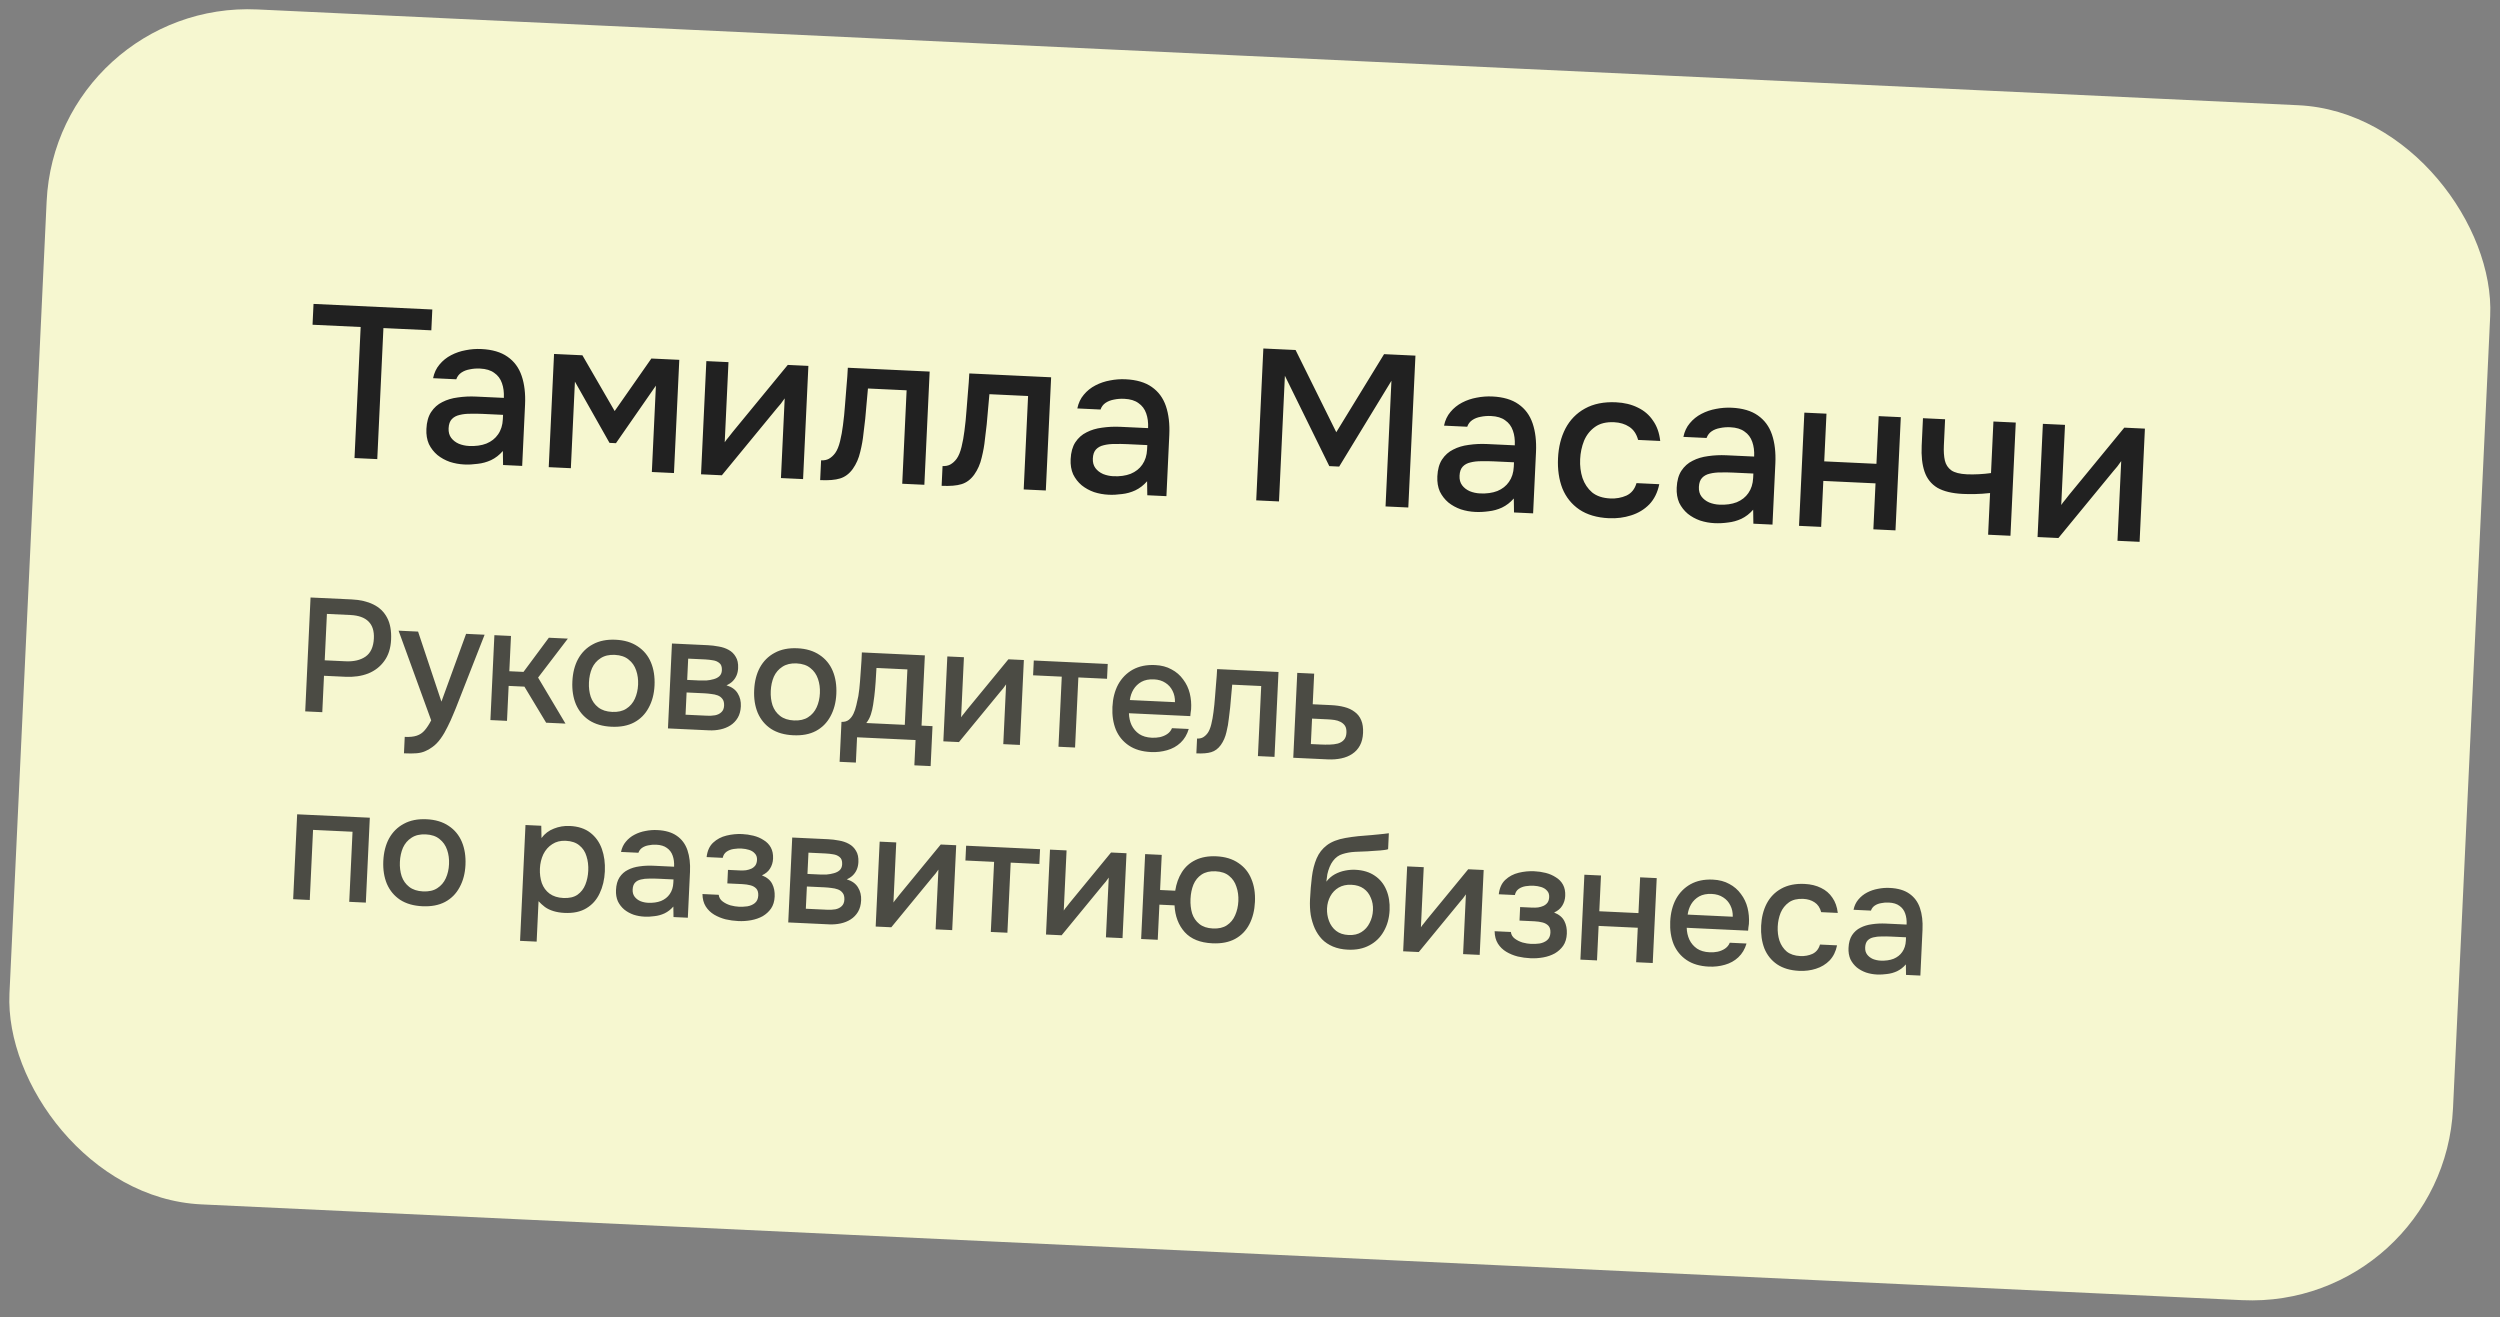
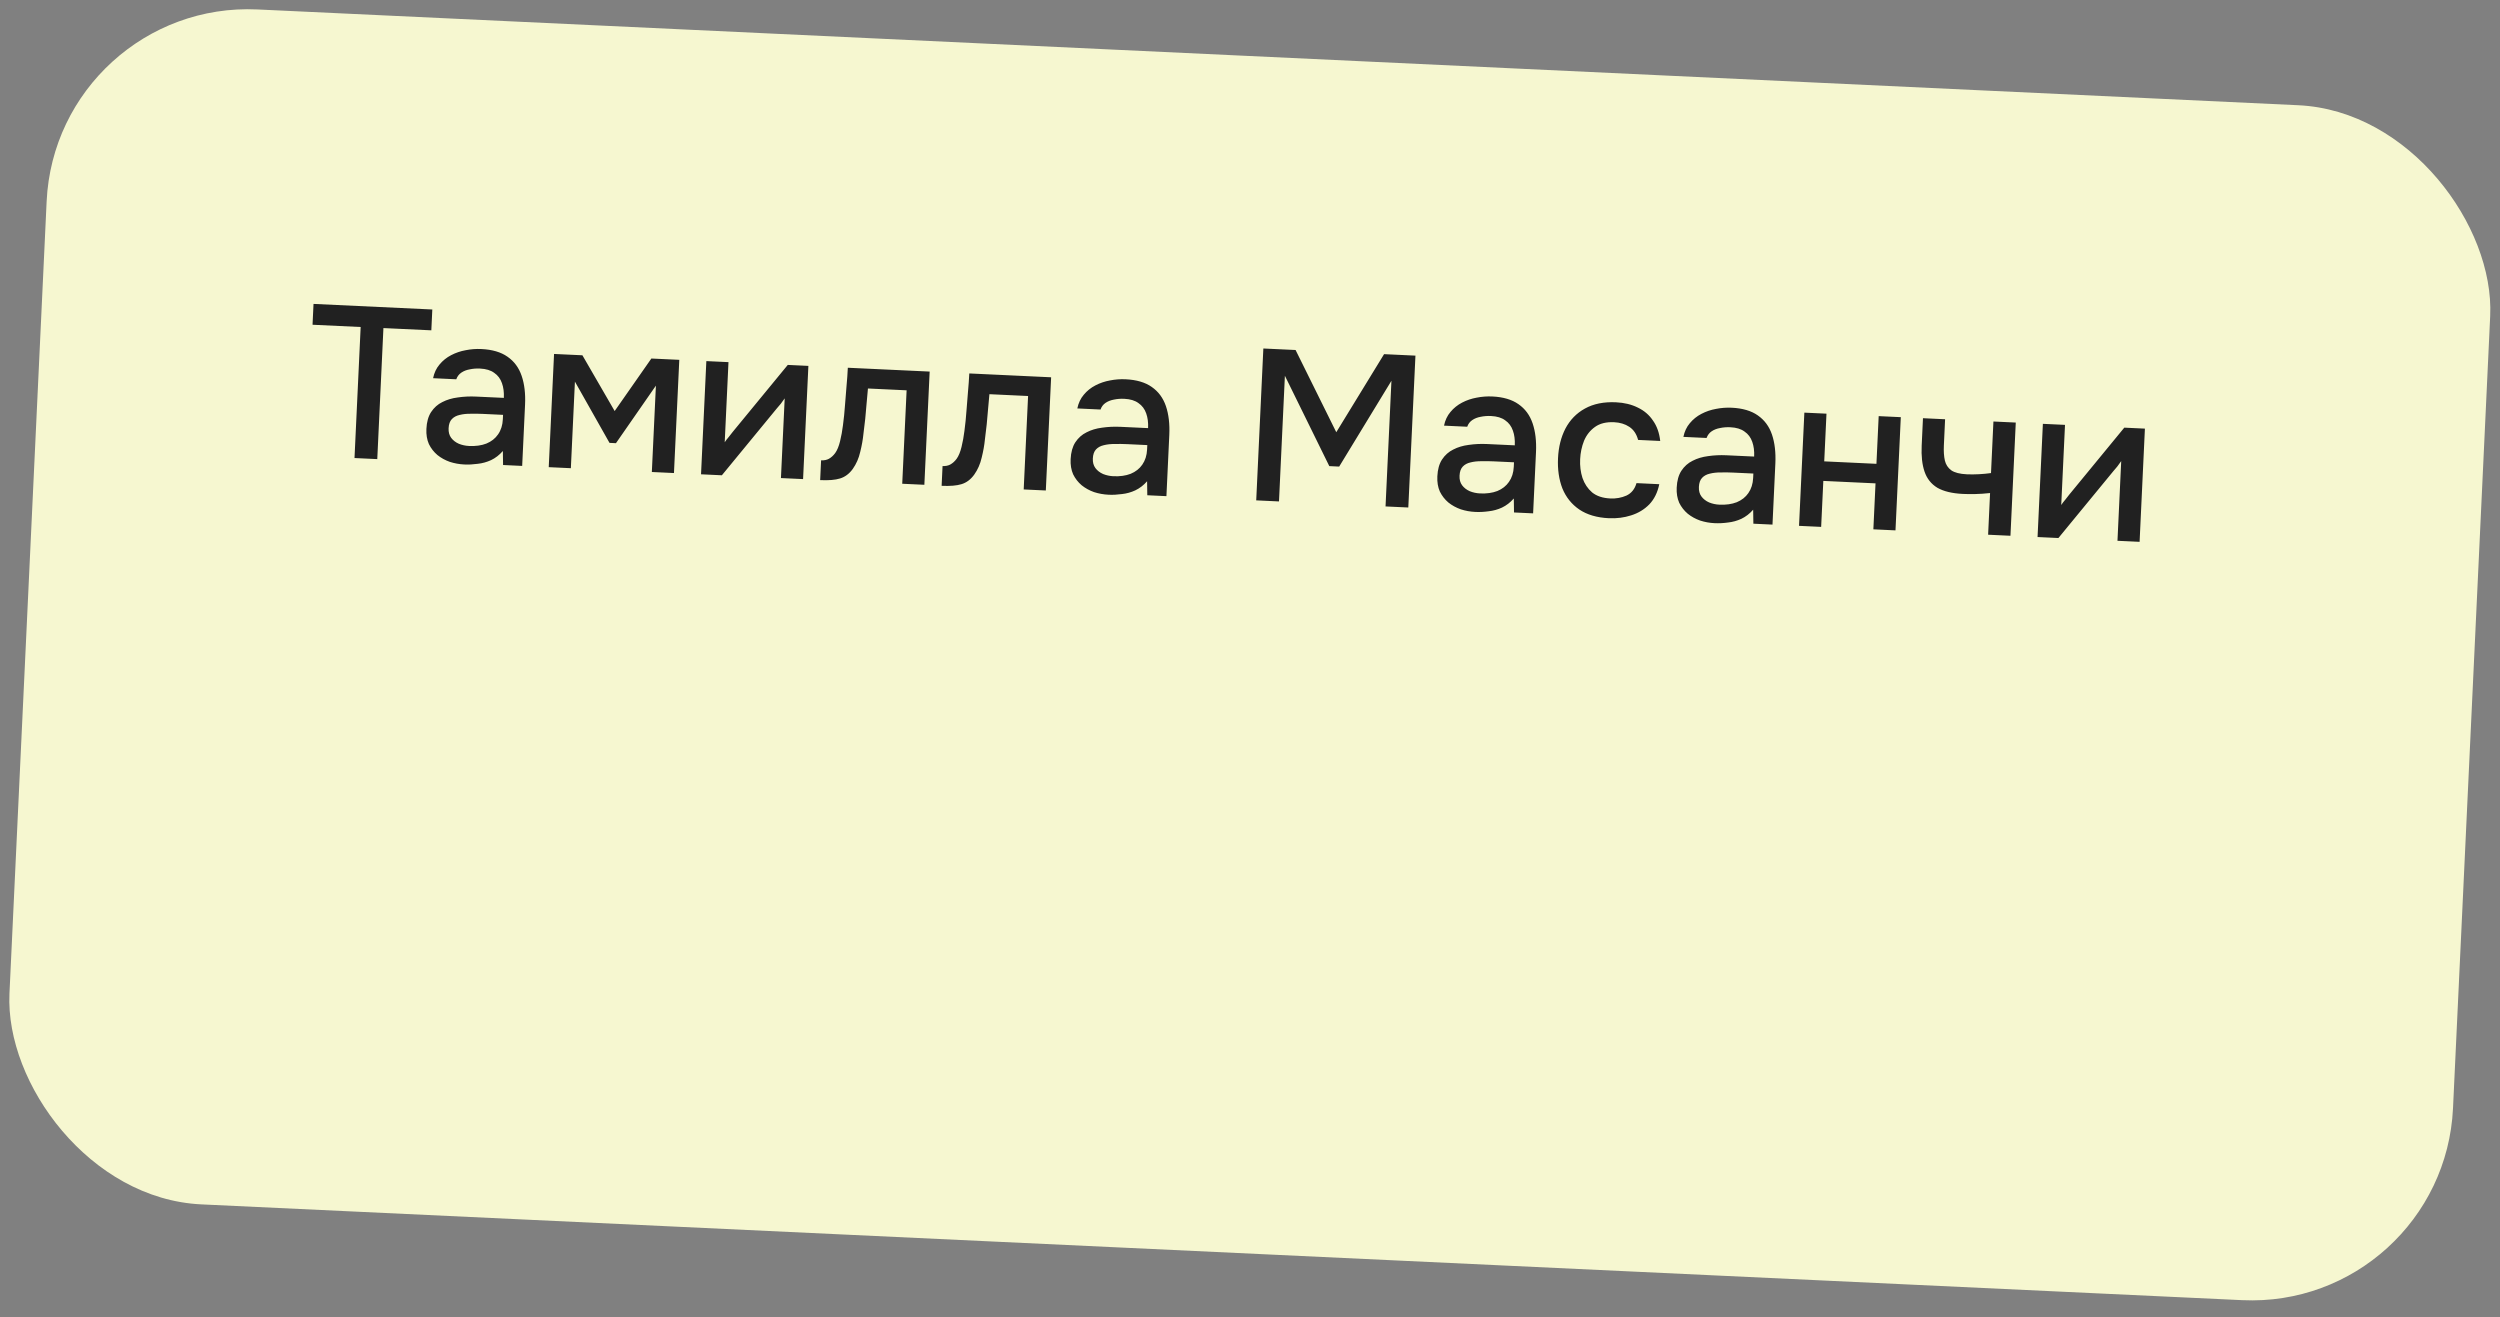
<svg xmlns="http://www.w3.org/2000/svg" width="186" height="98" viewBox="0 0 186 98" fill="none">
  <rect x="0" y="0" width="186" height="98" fill="#808080" stroke="none" />
  <rect data-figma-bg-blur-radius="10" x="4.173" width="182" height="89" rx="15" transform="rotate(2.687 4.173 0)" fill="#F6F7D0" />
-   <path opacity="0.8" d="M22.708 52.927L23.105 44.453L26.162 44.596C26.793 44.626 27.332 44.751 27.778 44.972C28.232 45.194 28.573 45.522 28.801 45.957C29.029 46.384 29.128 46.93 29.097 47.593C29.067 48.232 28.898 48.761 28.59 49.179C28.29 49.597 27.891 49.907 27.393 50.108C26.895 50.301 26.335 50.382 25.712 50.353L24.105 50.278L23.978 52.987L22.708 52.927ZM24.159 49.127L25.718 49.2C26.325 49.229 26.819 49.112 27.2 48.849C27.581 48.579 27.786 48.128 27.816 47.497C27.842 46.945 27.709 46.527 27.418 46.241C27.128 45.947 26.675 45.785 26.06 45.756L24.322 45.675L24.159 49.127ZM30.055 56.047L30.112 54.824C30.48 54.842 30.778 54.812 31.006 54.734C31.241 54.657 31.44 54.522 31.601 54.33C31.762 54.145 31.922 53.9 32.08 53.595L29.654 46.922L31.105 46.99L32.842 52.202L34.677 47.158L36.055 47.223L34.076 52.272C33.976 52.539 33.858 52.83 33.723 53.144C33.596 53.458 33.453 53.772 33.294 54.085C33.144 54.398 32.974 54.687 32.785 54.95C32.597 55.213 32.391 55.424 32.167 55.582C31.985 55.717 31.803 55.821 31.624 55.892C31.444 55.972 31.233 56.022 30.992 56.043C30.751 56.064 30.439 56.065 30.055 56.047ZM36.486 53.574L36.782 47.257L38.017 47.315L37.894 49.94L38.949 49.989L40.834 47.447L42.248 47.513L40.034 50.413L42.072 53.836L40.633 53.769L39.017 51.086L37.843 51.031L37.721 53.632L36.486 53.574ZM45.489 54.069C44.834 54.038 44.285 53.88 43.842 53.595C43.399 53.302 43.069 52.906 42.852 52.407C42.643 51.909 42.554 51.34 42.584 50.701C42.614 50.053 42.757 49.495 43.011 49.027C43.273 48.551 43.639 48.187 44.107 47.937C44.576 47.679 45.142 47.565 45.805 47.596C46.46 47.627 47.009 47.793 47.451 48.094C47.894 48.387 48.22 48.783 48.429 49.281C48.638 49.779 48.727 50.352 48.697 51C48.667 51.631 48.521 52.185 48.258 52.661C48.004 53.137 47.642 53.501 47.174 53.751C46.714 53.994 46.152 54.1 45.489 54.069ZM45.541 52.966C45.972 52.986 46.325 52.906 46.597 52.727C46.878 52.548 47.09 52.302 47.233 51.988C47.375 51.674 47.456 51.326 47.474 50.942C47.492 50.559 47.444 50.204 47.331 49.878C47.219 49.545 47.032 49.276 46.769 49.071C46.514 48.859 46.172 48.743 45.74 48.722C45.316 48.703 44.964 48.786 44.683 48.973C44.402 49.152 44.191 49.398 44.048 49.712C43.913 50.026 43.836 50.379 43.818 50.771C43.8 51.154 43.843 51.509 43.948 51.834C44.061 52.16 44.249 52.425 44.511 52.629C44.774 52.834 45.117 52.946 45.541 52.966ZM49.696 54.194L49.993 47.877L52.654 48.002C52.925 48.015 53.196 48.047 53.466 48.1C53.744 48.145 53.993 48.229 54.211 48.351C54.438 48.474 54.614 48.646 54.739 48.868C54.874 49.083 54.932 49.362 54.916 49.706C54.907 49.913 54.866 50.1 54.794 50.265C54.722 50.429 54.623 50.573 54.498 50.695C54.38 50.81 54.231 50.907 54.051 50.987C54.446 51.109 54.725 51.311 54.888 51.59C55.059 51.863 55.136 52.183 55.119 52.55C55.103 52.886 55.026 53.171 54.887 53.404C54.748 53.638 54.567 53.826 54.344 53.968C54.121 54.109 53.872 54.21 53.597 54.269C53.322 54.328 53.041 54.351 52.753 54.337L49.696 54.194ZM51.005 53.174L52.588 53.248C52.812 53.259 53.016 53.249 53.202 53.217C53.396 53.178 53.552 53.102 53.669 52.987C53.795 52.873 53.862 52.712 53.872 52.504C53.882 52.288 53.842 52.122 53.751 52.006C53.661 51.881 53.541 51.792 53.392 51.736C53.242 51.681 53.079 51.646 52.904 51.63C52.729 51.605 52.557 51.589 52.39 51.581L51.083 51.52L51.005 53.174ZM51.127 50.585L52.062 50.629C52.206 50.636 52.37 50.635 52.555 50.628C52.739 50.613 52.917 50.581 53.088 50.533C53.266 50.485 53.41 50.412 53.518 50.313C53.636 50.206 53.699 50.057 53.708 49.865C53.72 49.609 53.656 49.43 53.517 49.328C53.386 49.218 53.225 49.15 53.034 49.125C52.843 49.092 52.656 49.071 52.472 49.062L51.201 49.003L51.127 50.585ZM59.015 54.703C58.36 54.673 57.811 54.515 57.368 54.23C56.925 53.937 56.595 53.541 56.378 53.042C56.17 52.544 56.08 51.975 56.11 51.336C56.141 50.688 56.283 50.13 56.537 49.662C56.8 49.185 57.165 48.822 57.633 48.572C58.102 48.314 58.668 48.2 59.331 48.231C59.986 48.262 60.535 48.428 60.978 48.729C61.42 49.022 61.746 49.418 61.955 49.916C62.164 50.414 62.253 50.987 62.223 51.634C62.193 52.266 62.047 52.819 61.785 53.296C61.53 53.772 61.168 54.136 60.7 54.386C60.24 54.629 59.679 54.735 59.015 54.703ZM59.067 53.601C59.499 53.621 59.851 53.541 60.123 53.362C60.404 53.183 60.616 52.937 60.759 52.623C60.902 52.309 60.982 51.961 61 51.577C61.018 51.194 60.971 50.839 60.858 50.513C60.745 50.18 60.558 49.91 60.295 49.706C60.041 49.494 59.698 49.378 59.266 49.357C58.843 49.337 58.49 49.421 58.209 49.608C57.929 49.787 57.717 50.033 57.574 50.347C57.439 50.661 57.363 51.014 57.344 51.406C57.326 51.789 57.37 52.144 57.474 52.469C57.587 52.794 57.775 53.059 58.038 53.264C58.3 53.469 58.644 53.581 59.067 53.601ZM62.466 56.679L62.606 53.707C62.83 53.717 63.012 53.666 63.154 53.552C63.295 53.439 63.41 53.288 63.499 53.1C63.588 52.912 63.658 52.703 63.709 52.473C63.768 52.236 63.819 52.006 63.861 51.783C63.918 51.426 63.959 51.063 63.985 50.696C64.018 50.321 64.041 50.01 64.052 49.762C64.07 49.563 64.083 49.363 64.093 49.163C64.102 48.956 64.112 48.748 64.122 48.54L68.809 48.76L68.563 53.986L69.379 54.025L69.239 56.997L68.028 56.941L68.117 55.059L63.765 54.854L63.677 56.736L62.466 56.679ZM64.452 53.793L67.317 53.928L67.51 49.804L65.209 49.696C65.194 50.008 65.174 50.351 65.148 50.727C65.123 51.102 65.09 51.457 65.05 51.791C65.025 51.982 64.995 52.197 64.96 52.436C64.925 52.674 64.87 52.912 64.794 53.149C64.719 53.385 64.605 53.6 64.452 53.793ZM70.185 55.156L70.481 48.839L71.716 48.897L71.506 53.368C71.567 53.274 71.643 53.174 71.737 53.066C71.83 52.95 71.902 52.858 71.954 52.788L75.024 49.052L76.175 49.106L75.879 55.423L74.644 55.365L74.853 50.918C74.784 51.019 74.711 51.119 74.634 51.22C74.558 51.312 74.486 51.397 74.418 51.474L71.347 55.21L70.185 55.156ZM78.75 55.558L78.995 50.343L76.862 50.243L76.913 49.141L82.415 49.399L82.363 50.502L80.23 50.401L79.985 55.616L78.75 55.558ZM85.634 55.953C84.971 55.922 84.422 55.76 83.987 55.467C83.552 55.174 83.23 54.783 83.021 54.292C82.82 53.794 82.735 53.23 82.764 52.599C82.794 51.959 82.937 51.401 83.191 50.925C83.454 50.449 83.816 50.081 84.276 49.822C84.745 49.564 85.299 49.45 85.938 49.48C86.409 49.502 86.817 49.609 87.16 49.802C87.512 49.986 87.801 50.236 88.026 50.551C88.26 50.858 88.424 51.202 88.518 51.583C88.612 51.964 88.646 52.362 88.618 52.777C88.606 52.865 88.594 52.948 88.583 53.028C88.579 53.108 88.571 53.191 88.559 53.279L83.992 53.065C84.001 53.385 84.067 53.681 84.19 53.951C84.322 54.221 84.512 54.443 84.76 54.614C85.009 54.778 85.321 54.869 85.696 54.887C85.904 54.896 86.105 54.882 86.299 54.843C86.501 54.796 86.681 54.721 86.838 54.616C87.004 54.504 87.123 54.357 87.195 54.176L88.442 54.235C88.318 54.653 88.114 54.996 87.829 55.263C87.552 55.522 87.219 55.707 86.83 55.817C86.448 55.927 86.05 55.972 85.634 55.953ZM84.062 52.083L87.418 52.24C87.425 51.928 87.366 51.649 87.241 51.403C87.117 51.149 86.938 50.949 86.705 50.801C86.472 50.646 86.188 50.561 85.852 50.545C85.484 50.528 85.173 50.589 84.918 50.73C84.671 50.87 84.474 51.061 84.327 51.302C84.188 51.536 84.099 51.796 84.062 52.083ZM89.009 56.051L89.061 54.948C89.229 54.956 89.374 54.927 89.498 54.861C89.629 54.787 89.746 54.68 89.849 54.541C89.96 54.386 90.051 54.166 90.12 53.881C90.19 53.596 90.244 53.298 90.282 52.987C90.332 52.613 90.369 52.243 90.395 51.876C90.428 51.509 90.457 51.15 90.481 50.798C90.514 50.448 90.538 50.108 90.553 49.781L95.12 49.995L94.823 56.312L93.589 56.254L93.834 51.04L91.676 50.939C91.656 51.202 91.631 51.477 91.601 51.764C91.58 52.051 91.554 52.338 91.525 52.625C91.496 52.904 91.463 53.183 91.425 53.462C91.394 53.781 91.335 54.118 91.246 54.474C91.165 54.831 91.026 55.149 90.829 55.428C90.632 55.699 90.395 55.876 90.119 55.959C89.851 56.043 89.481 56.073 89.009 56.051ZM96.219 56.378L96.516 50.061L97.774 50.12L97.667 52.397L99.022 52.461C99.397 52.478 99.731 52.526 100.024 52.604C100.325 52.682 100.58 52.802 100.788 52.964C101.005 53.118 101.168 53.326 101.275 53.588C101.384 53.841 101.429 54.159 101.411 54.543C101.394 54.903 101.315 55.211 101.175 55.469C101.035 55.727 100.845 55.934 100.605 56.091C100.374 56.248 100.1 56.359 99.785 56.425C99.477 56.49 99.144 56.515 98.784 56.498L96.219 56.378ZM97.528 55.358L98.212 55.39C98.459 55.402 98.695 55.405 98.92 55.399C99.144 55.394 99.35 55.367 99.536 55.32C99.723 55.265 99.871 55.175 99.981 55.053C100.1 54.922 100.164 54.745 100.174 54.521C100.185 54.297 100.149 54.123 100.067 53.999C99.985 53.875 99.873 53.778 99.732 53.707C99.599 53.637 99.449 53.59 99.282 53.566C99.123 53.543 98.956 53.527 98.78 53.519L97.617 53.464L97.528 55.358ZM21.811 66.9L22.108 60.584L27.514 60.837L27.218 67.154L25.983 67.096L26.228 61.882L23.291 61.744L23.046 66.959L21.811 66.9ZM31.423 67.424C30.768 67.393 30.219 67.235 29.776 66.95C29.333 66.657 29.003 66.261 28.786 65.762C28.578 65.264 28.488 64.695 28.518 64.056C28.549 63.409 28.691 62.851 28.945 62.382C29.208 61.906 29.573 61.542 30.041 61.292C30.51 61.034 31.076 60.92 31.739 60.952C32.394 60.982 32.943 61.148 33.386 61.449C33.828 61.742 34.154 62.138 34.363 62.636C34.572 63.135 34.661 63.708 34.631 64.355C34.601 64.986 34.455 65.54 34.192 66.016C33.938 66.493 33.576 66.856 33.108 67.106C32.648 67.349 32.087 67.455 31.423 67.424ZM31.475 66.321C31.907 66.341 32.259 66.262 32.532 66.082C32.812 65.903 33.024 65.657 33.167 65.343C33.31 65.03 33.39 64.681 33.408 64.297C33.426 63.914 33.379 63.559 33.266 63.233C33.153 62.9 32.966 62.631 32.703 62.426C32.449 62.214 32.106 62.098 31.674 62.078C31.251 62.058 30.898 62.141 30.617 62.328C30.337 62.507 30.125 62.754 29.982 63.067C29.847 63.381 29.77 63.734 29.752 64.126C29.734 64.509 29.778 64.864 29.882 65.189C29.995 65.515 30.183 65.78 30.446 65.984C30.709 66.189 31.052 66.301 31.475 66.321ZM38.692 69.999L39.096 61.381L40.271 61.436L40.288 62.35C40.528 62.025 40.835 61.791 41.21 61.648C41.586 61.498 41.981 61.432 42.397 61.452C43.02 61.481 43.529 61.649 43.923 61.956C44.317 62.263 44.602 62.664 44.779 63.161C44.956 63.658 45.03 64.214 45.001 64.829C44.972 65.445 44.843 65.991 44.612 66.469C44.389 66.947 44.06 67.316 43.623 67.576C43.194 67.836 42.656 67.951 42.009 67.921C41.697 67.906 41.419 67.861 41.175 67.785C40.93 67.71 40.718 67.608 40.54 67.479C40.362 67.343 40.205 67.199 40.068 67.049L39.927 70.057L38.692 69.999ZM41.917 66.811C42.349 66.831 42.697 66.752 42.961 66.572C43.227 66.384 43.422 66.133 43.549 65.819C43.676 65.504 43.748 65.159 43.766 64.784C43.785 64.392 43.741 64.034 43.636 63.708C43.54 63.375 43.364 63.107 43.11 62.903C42.863 62.691 42.524 62.575 42.093 62.555C41.701 62.536 41.365 62.621 41.084 62.808C40.803 62.987 40.583 63.237 40.424 63.557C40.273 63.879 40.188 64.231 40.17 64.615C40.152 65.006 40.199 65.369 40.311 65.703C40.432 66.029 40.624 66.29 40.887 66.486C41.158 66.683 41.502 66.792 41.917 66.811ZM47.948 68.199C47.668 68.186 47.398 68.138 47.138 68.053C46.878 67.961 46.647 67.834 46.447 67.672C46.246 67.503 46.088 67.299 45.971 67.061C45.862 66.816 45.815 66.534 45.83 66.214C45.848 65.83 45.935 65.518 46.091 65.277C46.254 65.028 46.463 64.842 46.718 64.718C46.972 64.586 47.26 64.499 47.583 64.458C47.913 64.41 48.254 64.394 48.606 64.41L50.152 64.483C50.167 64.171 50.132 63.897 50.047 63.661C49.962 63.417 49.819 63.226 49.617 63.088C49.424 62.943 49.159 62.862 48.824 62.846C48.624 62.837 48.431 62.852 48.245 62.892C48.067 62.923 47.912 62.984 47.78 63.074C47.647 63.164 47.553 63.288 47.498 63.445L46.203 63.384C46.266 63.083 46.386 62.828 46.564 62.62C46.742 62.404 46.958 62.23 47.213 62.098C47.467 61.966 47.736 61.874 48.019 61.824C48.31 61.765 48.603 61.743 48.899 61.757C49.506 61.785 49.992 61.928 50.356 62.186C50.729 62.443 50.992 62.8 51.147 63.256C51.302 63.712 51.365 64.247 51.336 64.863L51.175 68.279L50.109 68.229L50.097 67.447C49.903 67.67 49.682 67.84 49.437 67.957C49.199 68.066 48.952 68.134 48.694 68.162C48.436 68.198 48.187 68.211 47.948 68.199ZM48.212 67.167C48.58 67.184 48.902 67.139 49.18 67.032C49.457 66.917 49.674 66.747 49.828 66.522C49.992 66.289 50.081 66.009 50.096 65.681L50.108 65.43L48.981 65.377C48.749 65.366 48.521 65.363 48.297 65.369C48.073 65.366 47.867 65.388 47.681 65.436C47.503 65.475 47.359 65.553 47.25 65.668C47.14 65.783 47.08 65.952 47.069 66.176C47.059 66.392 47.107 66.57 47.213 66.711C47.318 66.852 47.461 66.963 47.642 67.044C47.822 67.116 48.013 67.157 48.212 67.167ZM54.931 68.527C54.611 68.512 54.297 68.469 53.988 68.399C53.679 68.32 53.393 68.203 53.128 68.046C52.871 67.89 52.664 67.688 52.507 67.44C52.351 67.193 52.269 66.885 52.262 66.516L53.473 66.573C53.496 66.774 53.592 66.939 53.762 67.067C53.932 67.195 54.128 67.292 54.349 67.359C54.571 67.417 54.777 67.451 54.969 67.46C55.177 67.469 55.39 67.46 55.607 67.43C55.825 67.392 56.009 67.312 56.159 67.191C56.317 67.062 56.402 66.874 56.414 66.627C56.424 66.403 56.376 66.232 56.27 66.115C56.163 65.998 56.019 65.915 55.837 65.867C55.655 65.818 55.452 65.789 55.228 65.778L54.114 65.726L54.161 64.719L55.06 64.761C55.212 64.768 55.36 64.763 55.505 64.746C55.65 64.721 55.78 64.683 55.895 64.632C56.018 64.574 56.117 64.494 56.194 64.394C56.271 64.285 56.314 64.147 56.322 63.979C56.331 63.78 56.279 63.621 56.164 63.503C56.058 63.378 55.914 63.288 55.732 63.231C55.551 63.174 55.364 63.142 55.172 63.133C54.98 63.123 54.784 63.134 54.582 63.165C54.38 63.196 54.205 63.263 54.056 63.368C53.907 63.474 53.812 63.625 53.77 63.824L52.572 63.767C52.625 63.305 52.786 62.949 53.054 62.697C53.331 62.437 53.663 62.261 54.052 62.167C54.441 62.073 54.827 62.035 55.211 62.053C55.499 62.067 55.781 62.108 56.058 62.177C56.335 62.246 56.586 62.354 56.812 62.501C57.045 62.64 57.225 62.824 57.35 63.055C57.476 63.285 57.531 63.564 57.515 63.891C57.502 64.163 57.427 64.408 57.289 64.625C57.159 64.835 56.959 65.002 56.688 65.126C57.058 65.271 57.312 65.484 57.452 65.762C57.591 66.033 57.652 66.348 57.635 66.708C57.619 67.06 57.529 67.356 57.365 67.596C57.202 67.829 56.993 68.019 56.738 68.168C56.483 68.308 56.198 68.406 55.883 68.464C55.568 68.521 55.251 68.542 54.931 68.527ZM58.645 68.629L58.941 62.312L61.602 62.437C61.874 62.45 62.145 62.483 62.415 62.535C62.693 62.581 62.941 62.664 63.16 62.787C63.386 62.909 63.562 63.082 63.688 63.304C63.822 63.519 63.881 63.798 63.865 64.141C63.855 64.349 63.814 64.535 63.743 64.7C63.671 64.865 63.572 65.008 63.446 65.131C63.329 65.245 63.18 65.342 63 65.422C63.395 65.545 63.673 65.746 63.837 66.026C64.008 66.298 64.085 66.618 64.068 66.986C64.052 67.322 63.975 67.606 63.836 67.84C63.696 68.074 63.515 68.261 63.292 68.403C63.07 68.545 62.821 68.645 62.545 68.704C62.27 68.763 61.989 68.786 61.701 68.773L58.645 68.629ZM59.954 67.61L61.536 67.684C61.76 67.694 61.965 67.684 62.15 67.653C62.344 67.614 62.5 67.537 62.618 67.422C62.743 67.308 62.811 67.147 62.821 66.939C62.831 66.724 62.79 66.558 62.7 66.441C62.609 66.317 62.49 66.227 62.34 66.172C62.19 66.117 62.028 66.081 61.852 66.065C61.677 66.041 61.506 66.025 61.338 66.017L60.032 65.956L59.954 67.61ZM60.075 65.02L61.011 65.064C61.154 65.071 61.319 65.071 61.503 65.064C61.688 65.048 61.866 65.016 62.036 64.968C62.215 64.921 62.358 64.847 62.467 64.748C62.584 64.642 62.647 64.493 62.656 64.301C62.668 64.045 62.604 63.866 62.465 63.763C62.334 63.653 62.173 63.585 61.982 63.56C61.791 63.527 61.604 63.507 61.42 63.498L60.15 63.438L60.075 65.02ZM65.15 68.935L65.447 62.618L66.681 62.676L66.472 67.147C66.532 67.053 66.609 66.953 66.702 66.845C66.796 66.729 66.868 66.637 66.919 66.567L69.99 62.831L71.141 62.885L70.844 69.202L69.609 69.144L69.818 64.697C69.749 64.798 69.677 64.898 69.6 64.999C69.523 65.091 69.451 65.176 69.384 65.253L66.313 68.989L65.15 68.935ZM73.716 69.337L73.961 64.123L71.827 64.022L71.879 62.92L77.381 63.178L77.329 64.281L75.195 64.18L74.951 69.395L73.716 69.337ZM77.822 69.529L78.119 63.212L79.353 63.27L79.144 67.742C79.204 67.648 79.281 67.548 79.374 67.44C79.467 67.324 79.54 67.231 79.591 67.162L82.662 63.426L83.812 63.48L83.516 69.797L82.281 69.739L82.49 65.292C82.421 65.393 82.348 65.493 82.272 65.594C82.195 65.686 82.123 65.771 82.055 65.848L78.985 69.584L77.822 69.529ZM90.196 70.182C89.293 70.14 88.609 69.864 88.145 69.353C87.681 68.835 87.427 68.17 87.385 67.359L86.259 67.307L86.136 69.92L84.901 69.862L85.198 63.545L86.433 63.603L86.31 66.216L87.437 66.269C87.517 65.744 87.683 65.283 87.934 64.886C88.185 64.49 88.523 64.189 88.949 63.985C89.384 63.773 89.901 63.681 90.5 63.709C91.155 63.74 91.7 63.906 92.135 64.207C92.577 64.5 92.899 64.895 93.1 65.393C93.309 65.884 93.399 66.452 93.368 67.1C93.339 67.731 93.201 68.285 92.954 68.762C92.707 69.239 92.354 69.603 91.894 69.854C91.433 70.104 90.868 70.214 90.196 70.182ZM90.236 69.079C90.668 69.099 91.016 69.019 91.28 68.84C91.553 68.66 91.757 68.414 91.892 68.1C92.035 67.778 92.116 67.425 92.134 67.042C92.152 66.658 92.104 66.304 91.991 65.978C91.887 65.645 91.707 65.376 91.453 65.172C91.206 64.96 90.867 64.844 90.436 64.824C90.02 64.804 89.676 64.884 89.403 65.064C89.131 65.243 88.927 65.494 88.791 65.816C88.665 66.13 88.592 66.483 88.574 66.875C88.555 67.258 88.595 67.617 88.691 67.949C88.796 68.275 88.976 68.539 89.231 68.743C89.485 68.948 89.82 69.059 90.236 69.079ZM100.281 70.656C99.865 70.636 99.497 70.559 99.175 70.424C98.853 70.288 98.581 70.107 98.359 69.881C98.138 69.646 97.958 69.377 97.82 69.075C97.683 68.764 97.582 68.431 97.519 68.075C97.464 67.712 97.446 67.331 97.464 66.932C97.493 66.324 97.539 65.762 97.604 65.244C97.668 64.727 97.786 64.268 97.957 63.867C98.128 63.467 98.383 63.139 98.724 62.882C99.064 62.626 99.521 62.447 100.094 62.346C100.417 62.289 100.74 62.244 101.062 62.211C101.392 62.178 101.729 62.15 102.075 62.127C102.268 62.103 102.437 62.087 102.582 62.078C102.727 62.061 102.859 62.047 102.98 62.037C103.109 62.019 103.226 62.004 103.33 61.993L103.275 63.18C103.193 63.208 103.1 63.228 102.996 63.239C102.899 63.25 102.798 63.262 102.694 63.273C102.589 63.284 102.485 63.291 102.38 63.294C102.276 63.297 102.172 63.304 102.067 63.315C101.963 63.319 101.862 63.326 101.766 63.337C101.461 63.347 101.144 63.36 100.815 63.377C100.494 63.394 100.187 63.447 99.894 63.538C99.61 63.621 99.37 63.794 99.173 64.056C99.079 64.18 98.996 64.329 98.924 64.501C98.852 64.674 98.795 64.856 98.754 65.046C98.721 65.237 98.697 65.42 98.68 65.595C98.859 65.363 99.068 65.181 99.307 65.048C99.553 64.915 99.81 64.823 100.077 64.772C100.343 64.72 100.596 64.7 100.836 64.711C101.412 64.738 101.893 64.885 102.281 65.151C102.669 65.41 102.957 65.764 103.144 66.213C103.332 66.654 103.412 67.159 103.386 67.726C103.358 68.317 103.213 68.839 102.952 69.291C102.698 69.744 102.342 70.092 101.882 70.334C101.43 70.578 100.896 70.685 100.281 70.656ZM100.344 69.566C100.72 69.583 101.035 69.51 101.291 69.346C101.555 69.182 101.758 68.955 101.9 68.665C102.05 68.376 102.133 68.06 102.149 67.716C102.165 67.38 102.111 67.074 101.988 66.796C101.873 66.51 101.696 66.281 101.455 66.11C101.215 65.938 100.911 65.844 100.544 65.827C100.184 65.81 99.868 65.879 99.597 66.035C99.333 66.19 99.127 66.405 98.978 66.678C98.829 66.952 98.747 67.252 98.731 67.58C98.716 67.907 98.765 68.222 98.879 68.524C98.993 68.825 99.17 69.07 99.409 69.257C99.649 69.445 99.96 69.547 100.344 69.566ZM104.395 70.777L104.692 64.46L105.926 64.518L105.716 68.989C105.777 68.895 105.854 68.795 105.947 68.687C106.04 68.572 106.113 68.479 106.164 68.409L109.235 64.673L110.385 64.727L110.089 71.044L108.854 70.986L109.063 66.539C108.994 66.64 108.921 66.74 108.844 66.841C108.768 66.934 108.696 67.018 108.628 67.095L105.558 70.831L104.395 70.777ZM113.868 71.293C113.549 71.278 113.234 71.236 112.925 71.165C112.617 71.087 112.33 70.969 112.065 70.812C111.808 70.656 111.601 70.454 111.445 70.207C111.288 69.959 111.206 69.651 111.2 69.282L112.41 69.339C112.433 69.54 112.529 69.705 112.699 69.833C112.87 69.961 113.065 70.058 113.286 70.125C113.508 70.183 113.715 70.217 113.906 70.226C114.114 70.236 114.327 70.226 114.544 70.196C114.762 70.158 114.946 70.079 115.096 69.958C115.254 69.829 115.339 69.641 115.351 69.393C115.361 69.169 115.313 68.999 115.207 68.882C115.1 68.764 114.956 68.682 114.774 68.633C114.592 68.585 114.389 68.555 114.165 68.544L113.051 68.492L113.098 67.485L113.997 67.527C114.149 67.534 114.297 67.529 114.442 67.512C114.587 67.487 114.717 67.449 114.832 67.398C114.955 67.34 115.055 67.261 115.131 67.16C115.209 67.052 115.251 66.913 115.259 66.746C115.268 66.546 115.216 66.387 115.101 66.27C114.995 66.145 114.851 66.054 114.669 65.997C114.488 65.941 114.301 65.908 114.109 65.899C113.918 65.89 113.721 65.901 113.519 65.931C113.318 65.962 113.142 66.03 112.993 66.135C112.844 66.24 112.749 66.392 112.707 66.59L111.509 66.534C111.563 66.072 111.723 65.715 111.992 65.463C112.268 65.204 112.601 65.027 112.989 64.933C113.378 64.839 113.764 64.802 114.148 64.82C114.436 64.833 114.718 64.874 114.995 64.943C115.272 65.012 115.523 65.12 115.749 65.267C115.983 65.406 116.162 65.591 116.287 65.821C116.413 66.051 116.468 66.33 116.452 66.658C116.44 66.929 116.364 67.174 116.226 67.392C116.096 67.602 115.896 67.769 115.626 67.892C115.995 68.038 116.25 68.25 116.389 68.529C116.528 68.799 116.589 69.115 116.572 69.474C116.556 69.826 116.466 70.122 116.303 70.363C116.139 70.595 115.93 70.786 115.675 70.934C115.42 71.074 115.135 71.173 114.82 71.23C114.505 71.287 114.188 71.308 113.868 71.293ZM117.582 71.396L117.878 65.079L119.113 65.137L118.988 67.798L121.901 67.934L122.026 65.273L123.26 65.331L122.964 71.648L121.729 71.59L121.85 69.025L118.937 68.888L118.817 71.454L117.582 71.396ZM127.134 71.916C126.471 71.885 125.922 71.723 125.487 71.43C125.053 71.138 124.731 70.746 124.521 70.256C124.32 69.758 124.235 69.193 124.264 68.562C124.294 67.923 124.437 67.365 124.691 66.888C124.954 66.412 125.316 66.044 125.776 65.786C126.245 65.527 126.799 65.413 127.438 65.443C127.91 65.465 128.317 65.573 128.66 65.765C129.012 65.95 129.301 66.2 129.526 66.514C129.76 66.822 129.924 67.166 130.018 67.547C130.113 67.927 130.146 68.325 130.119 68.741C130.106 68.828 130.094 68.912 130.083 68.991C130.079 69.071 130.071 69.155 130.059 69.242L125.492 69.028C125.501 69.349 125.567 69.644 125.691 69.914C125.822 70.185 126.012 70.406 126.26 70.578C126.509 70.742 126.821 70.832 127.196 70.85C127.404 70.86 127.605 70.845 127.799 70.806C128.002 70.76 128.181 70.684 128.338 70.579C128.504 70.467 128.623 70.32 128.695 70.139L129.942 70.198C129.818 70.617 129.614 70.959 129.329 71.226C129.053 71.486 128.72 71.67 128.33 71.78C127.948 71.89 127.55 71.936 127.134 71.916ZM125.562 68.046L128.918 68.204C128.925 67.892 128.866 67.613 128.741 67.367C128.617 67.112 128.438 66.912 128.205 66.765C127.972 66.61 127.688 66.524 127.352 66.508C126.985 66.491 126.673 66.553 126.418 66.693C126.172 66.833 125.974 67.024 125.827 67.266C125.688 67.499 125.6 67.76 125.562 68.046ZM133.862 72.232C133.198 72.201 132.649 72.039 132.215 71.746C131.788 71.454 131.474 71.063 131.273 70.573C131.08 70.075 130.998 69.511 131.028 68.879C131.057 68.256 131.195 67.706 131.441 67.229C131.696 66.744 132.058 66.373 132.527 66.115C133.004 65.849 133.582 65.732 134.261 65.764C134.725 65.785 135.133 65.885 135.485 66.061C135.837 66.23 136.118 66.471 136.328 66.786C136.545 67.092 136.68 67.471 136.731 67.922L135.496 67.864C135.408 67.531 135.243 67.287 135.002 67.132C134.769 66.977 134.489 66.891 134.161 66.876C133.721 66.855 133.365 66.943 133.092 67.138C132.818 67.334 132.614 67.592 132.478 67.914C132.351 68.237 132.279 68.578 132.262 68.937C132.245 69.313 132.288 69.663 132.393 69.989C132.506 70.314 132.686 70.583 132.932 70.795C133.187 70.999 133.526 71.111 133.949 71.131C134.269 71.146 134.568 71.092 134.846 70.969C135.124 70.838 135.311 70.606 135.407 70.274L136.678 70.334C136.584 70.794 136.398 71.17 136.12 71.461C135.843 71.744 135.505 71.949 135.106 72.074C134.716 72.2 134.301 72.253 133.862 72.232ZM139.647 72.504C139.367 72.49 139.097 72.442 138.837 72.357C138.577 72.265 138.347 72.138 138.146 71.977C137.946 71.807 137.787 71.603 137.67 71.366C137.562 71.12 137.515 70.838 137.53 70.518C137.548 70.135 137.635 69.822 137.79 69.581C137.954 69.333 138.163 69.146 138.417 69.022C138.672 68.89 138.96 68.803 139.282 68.762C139.613 68.714 139.954 68.698 140.306 68.714L141.852 68.787C141.866 68.475 141.831 68.201 141.746 67.965C141.662 67.721 141.518 67.53 141.317 67.392C141.123 67.247 140.859 67.166 140.523 67.151C140.323 67.141 140.13 67.156 139.944 67.196C139.767 67.227 139.612 67.288 139.479 67.378C139.347 67.468 139.253 67.592 139.198 67.749L137.903 67.688C137.965 67.387 138.085 67.132 138.263 66.924C138.442 66.709 138.658 66.534 138.912 66.402C139.167 66.27 139.435 66.179 139.718 66.128C140.009 66.069 140.303 66.047 140.598 66.061C141.206 66.09 141.691 66.232 142.056 66.49C142.428 66.748 142.692 67.104 142.846 67.56C143.001 68.016 143.064 68.551 143.035 69.167L142.875 72.583L141.808 72.533L141.797 71.751C141.602 71.975 141.382 72.144 141.136 72.261C140.899 72.37 140.651 72.439 140.394 72.466C140.136 72.502 139.887 72.515 139.647 72.504ZM139.912 71.471C140.279 71.488 140.602 71.443 140.879 71.336C141.157 71.221 141.373 71.051 141.528 70.826C141.691 70.593 141.78 70.313 141.796 69.985L141.807 69.734L140.681 69.681C140.449 69.67 140.221 69.667 139.996 69.673C139.772 69.67 139.567 69.693 139.38 69.74C139.202 69.78 139.059 69.857 138.949 69.972C138.84 70.087 138.78 70.256 138.769 70.48C138.759 70.696 138.807 70.874 138.912 71.015C139.018 71.156 139.161 71.267 139.341 71.348C139.522 71.42 139.712 71.461 139.912 71.471Z" fill="#212121" />
  <path d="M26.375 34.078L26.833 24.329L23.253 24.161L23.326 22.611L32.164 23.026L32.091 24.576L28.527 24.409L28.069 34.158L26.375 34.078ZM34.547 34.558C34.174 34.54 33.814 34.475 33.467 34.363C33.12 34.24 32.813 34.071 32.545 33.855C32.278 33.629 32.067 33.358 31.911 33.041C31.766 32.714 31.704 32.337 31.724 31.911C31.748 31.399 31.863 30.983 32.071 30.662C32.289 30.33 32.568 30.081 32.906 29.916C33.246 29.74 33.63 29.624 34.06 29.57C34.501 29.505 34.956 29.483 35.424 29.506L37.486 29.602C37.506 29.187 37.459 28.822 37.345 28.506C37.233 28.181 37.042 27.926 36.773 27.743C36.515 27.549 36.162 27.442 35.715 27.421C35.448 27.408 35.191 27.428 34.943 27.481C34.706 27.523 34.499 27.604 34.323 27.724C34.146 27.844 34.021 28.009 33.947 28.219L32.221 28.138C32.304 27.736 32.464 27.396 32.701 27.119C32.939 26.831 33.228 26.599 33.567 26.423C33.906 26.247 34.264 26.125 34.641 26.057C35.029 25.979 35.42 25.949 35.815 25.968C36.624 26.006 37.272 26.197 37.758 26.54C38.255 26.883 38.606 27.359 38.812 27.967C39.019 28.574 39.103 29.288 39.064 30.109L38.85 34.664L37.428 34.597L37.413 33.555C37.153 33.853 36.86 34.079 36.532 34.235C36.215 34.38 35.886 34.471 35.542 34.508C35.198 34.556 34.866 34.573 34.547 34.558ZM34.9 33.181C35.39 33.204 35.82 33.144 36.189 33.001C36.56 32.848 36.848 32.621 37.054 32.321C37.272 32.011 37.391 31.637 37.411 31.201L37.427 30.865L35.925 30.794C35.616 30.78 35.311 30.776 35.012 30.784C34.713 30.78 34.44 30.81 34.191 30.873C33.954 30.926 33.762 31.029 33.616 31.183C33.47 31.336 33.39 31.562 33.376 31.86C33.362 32.148 33.426 32.386 33.566 32.574C33.707 32.762 33.898 32.91 34.138 33.017C34.38 33.114 34.633 33.168 34.9 33.181ZM40.826 34.757L41.221 26.334L43.331 26.433L45.731 30.582L48.461 26.674L50.539 26.771L50.143 35.194L48.497 35.117L48.799 28.692L45.827 32.973L45.347 32.95L42.774 28.393L42.472 34.834L40.826 34.757ZM52.157 35.288L52.552 26.866L54.199 26.943L53.919 32.904C53.999 32.78 54.102 32.646 54.226 32.502C54.351 32.348 54.447 32.224 54.516 32.132L58.61 27.15L60.144 27.222L59.749 35.645L58.102 35.568L58.381 29.638C58.289 29.773 58.192 29.907 58.09 30.041C57.988 30.164 57.892 30.277 57.801 30.38L53.707 35.361L52.157 35.288ZM61.02 35.72L61.089 34.25C61.313 34.261 61.507 34.222 61.671 34.133C61.846 34.035 62.003 33.892 62.139 33.707C62.288 33.5 62.408 33.207 62.501 32.827C62.594 32.447 62.666 32.05 62.717 31.636C62.783 31.137 62.833 30.642 62.867 30.153C62.911 29.664 62.95 29.185 62.982 28.717C63.026 28.249 63.058 27.797 63.078 27.36L69.167 27.645L68.772 36.068L67.126 35.991L67.452 29.039L64.575 28.904C64.548 29.255 64.515 29.622 64.476 30.004C64.447 30.387 64.413 30.77 64.374 31.153C64.335 31.525 64.291 31.896 64.241 32.268C64.2 32.693 64.12 33.143 64.002 33.618C63.894 34.093 63.709 34.517 63.446 34.889C63.183 35.251 62.867 35.487 62.499 35.598C62.142 35.709 61.648 35.75 61.02 35.72ZM70.057 36.145L70.126 34.674C70.35 34.685 70.544 34.646 70.708 34.557C70.883 34.459 71.04 34.317 71.176 34.131C71.325 33.924 71.445 33.631 71.538 33.251C71.631 32.871 71.703 32.474 71.754 32.06C71.82 31.561 71.87 31.067 71.904 30.577C71.948 30.088 71.987 29.609 72.019 29.141C72.063 28.673 72.094 28.221 72.115 27.784L78.204 28.07L77.809 36.492L76.163 36.415L76.489 29.463L73.612 29.328C73.585 29.679 73.552 30.046 73.513 30.428C73.484 30.811 73.45 31.194 73.411 31.577C73.372 31.949 73.328 32.32 73.278 32.692C73.237 33.117 73.157 33.567 73.039 34.042C72.931 34.517 72.746 34.941 72.482 35.313C72.22 35.675 71.904 35.911 71.536 36.022C71.178 36.133 70.685 36.174 70.057 36.145ZM82.478 36.808C82.105 36.79 81.745 36.725 81.398 36.613C81.052 36.49 80.745 36.321 80.477 36.105C80.21 35.879 79.998 35.607 79.842 35.29C79.698 34.963 79.635 34.587 79.655 34.16C79.679 33.649 79.795 33.233 80.002 32.911C80.221 32.58 80.499 32.331 80.838 32.166C81.177 31.989 81.562 31.874 81.992 31.819C82.432 31.755 82.887 31.733 83.356 31.755L85.418 31.852C85.437 31.436 85.39 31.071 85.277 30.756C85.164 30.431 84.973 30.176 84.704 29.993C84.446 29.799 84.094 29.692 83.646 29.671C83.38 29.658 83.123 29.678 82.874 29.73C82.638 29.773 82.431 29.854 82.254 29.974C82.078 30.093 81.953 30.259 81.879 30.469L80.153 30.388C80.236 29.986 80.396 29.646 80.633 29.369C80.871 29.081 81.159 28.849 81.499 28.673C81.838 28.497 82.196 28.375 82.573 28.307C82.961 28.229 83.352 28.199 83.746 28.218C84.556 28.256 85.204 28.446 85.69 28.789C86.186 29.133 86.537 29.609 86.744 30.216C86.95 30.824 87.034 31.538 86.996 32.359L86.782 36.914L85.359 36.847L85.344 35.805C85.085 36.102 84.791 36.329 84.463 36.484C84.147 36.63 83.817 36.721 83.474 36.758C83.13 36.806 82.798 36.823 82.478 36.808ZM82.831 35.431C83.321 35.454 83.751 35.394 84.121 35.251C84.491 35.097 84.779 34.871 84.986 34.571C85.203 34.261 85.322 33.887 85.343 33.45L85.359 33.115L83.856 33.044C83.547 33.03 83.243 33.026 82.944 33.033C82.645 33.03 82.371 33.06 82.123 33.123C81.885 33.176 81.694 33.279 81.547 33.432C81.401 33.586 81.321 33.812 81.307 34.11C81.294 34.398 81.358 34.635 81.498 34.824C81.639 35.012 81.829 35.16 82.07 35.267C82.311 35.364 82.565 35.418 82.831 35.431ZM93.463 37.227L93.993 25.928L96.391 26.04L99.419 32.157L102.975 26.349L105.309 26.459L104.778 37.758L103.084 37.679L103.523 28.329L99.635 34.714L98.9 34.679L95.596 27.957L95.157 37.307L93.463 37.227ZM109.761 38.088C109.388 38.071 109.028 38.006 108.681 37.893C108.334 37.77 108.027 37.601 107.759 37.386C107.492 37.16 107.281 36.888 107.125 36.571C106.98 36.244 106.918 35.867 106.938 35.441C106.962 34.93 107.077 34.513 107.285 34.192C107.503 33.86 107.782 33.612 108.121 33.446C108.46 33.27 108.844 33.154 109.274 33.1C109.715 33.035 110.17 33.014 110.639 33.036L112.7 33.133C112.72 32.717 112.673 32.352 112.559 32.037C112.447 31.711 112.256 31.457 111.987 31.273C111.729 31.079 111.376 30.972 110.929 30.951C110.662 30.939 110.405 30.959 110.157 31.011C109.92 31.053 109.713 31.134 109.537 31.254C109.36 31.374 109.235 31.539 109.161 31.749L107.435 31.668C107.518 31.266 107.678 30.927 107.915 30.65C108.153 30.362 108.442 30.13 108.781 29.953C109.12 29.777 109.478 29.655 109.855 29.587C110.243 29.509 110.635 29.48 111.029 29.498C111.839 29.536 112.486 29.727 112.972 30.07C113.469 30.414 113.82 30.889 114.026 31.497C114.233 32.105 114.317 32.819 114.278 33.639L114.064 38.194L112.642 38.127L112.627 37.086C112.367 37.383 112.074 37.609 111.746 37.765C111.43 37.91 111.1 38.002 110.756 38.039C110.412 38.087 110.08 38.103 109.761 38.088ZM110.114 36.711C110.604 36.734 111.034 36.674 111.403 36.532C111.774 36.378 112.062 36.151 112.268 35.851C112.486 35.541 112.605 35.168 112.625 34.731L112.641 34.395L111.139 34.325C110.83 34.31 110.525 34.307 110.226 34.314C109.927 34.311 109.654 34.34 109.405 34.404C109.168 34.456 108.976 34.56 108.83 34.713C108.684 34.866 108.604 35.092 108.59 35.39C108.576 35.678 108.64 35.916 108.781 36.104C108.921 36.292 109.112 36.44 109.352 36.547C109.594 36.644 109.847 36.699 110.114 36.711ZM119.695 38.555C118.811 38.513 118.079 38.297 117.499 37.907C116.93 37.517 116.511 36.996 116.243 36.342C115.986 35.679 115.877 34.926 115.917 34.084C115.956 33.253 116.14 32.52 116.468 31.884C116.808 31.238 117.291 30.743 117.916 30.398C118.552 30.044 119.323 29.888 120.228 29.93C120.846 29.959 121.39 30.091 121.859 30.327C122.329 30.552 122.704 30.874 122.983 31.293C123.274 31.701 123.453 32.206 123.521 32.808L121.875 32.73C121.757 32.287 121.537 31.962 121.216 31.754C120.905 31.548 120.531 31.434 120.094 31.413C119.508 31.386 119.033 31.502 118.669 31.763C118.304 32.023 118.031 32.368 117.851 32.798C117.681 33.228 117.585 33.682 117.563 34.162C117.539 34.663 117.597 35.13 117.737 35.563C117.888 35.998 118.127 36.356 118.456 36.638C118.795 36.911 119.247 37.06 119.812 37.086C120.238 37.106 120.637 37.034 121.008 36.87C121.379 36.696 121.628 36.387 121.756 35.944L123.45 36.024C123.325 36.637 123.077 37.138 122.707 37.527C122.337 37.904 121.886 38.177 121.355 38.344C120.834 38.512 120.281 38.582 119.695 38.555ZM127.569 38.924C127.196 38.907 126.836 38.842 126.489 38.729C126.143 38.606 125.835 38.437 125.568 38.221C125.301 37.995 125.089 37.724 124.933 37.407C124.789 37.08 124.726 36.703 124.746 36.277C124.77 35.765 124.886 35.349 125.093 35.028C125.312 34.696 125.59 34.448 125.929 34.282C126.268 34.106 126.653 33.99 127.083 33.936C127.523 33.871 127.978 33.85 128.447 33.872L130.509 33.968C130.528 33.553 130.481 33.188 130.368 32.873C130.255 32.547 130.064 32.292 129.795 32.109C129.537 31.915 129.185 31.808 128.737 31.787C128.471 31.774 128.214 31.794 127.965 31.847C127.729 31.889 127.522 31.97 127.345 32.09C127.169 32.21 127.044 32.375 126.97 32.585L125.244 32.504C125.327 32.102 125.487 31.763 125.724 31.485C125.962 31.198 126.25 30.965 126.59 30.789C126.929 30.613 127.287 30.491 127.664 30.423C128.052 30.345 128.443 30.316 128.837 30.334C129.647 30.372 130.295 30.563 130.781 30.906C131.277 31.25 131.629 31.725 131.835 32.333C132.041 32.941 132.125 33.655 132.087 34.475L131.873 39.03L130.451 38.963L130.435 37.921C130.176 38.219 129.882 38.445 129.555 38.601C129.238 38.746 128.908 38.837 128.565 38.875C128.221 38.923 127.889 38.939 127.569 38.924ZM127.922 37.547C128.412 37.57 128.842 37.51 129.212 37.367C129.582 37.214 129.871 36.987 130.077 36.687C130.294 36.377 130.413 36.004 130.434 35.567L130.45 35.231L128.947 35.161C128.638 35.146 128.334 35.142 128.035 35.15C127.736 35.147 127.462 35.176 127.214 35.239C126.976 35.292 126.784 35.395 126.638 35.549C126.492 35.702 126.412 35.928 126.398 36.226C126.385 36.514 126.448 36.752 126.589 36.94C126.73 37.128 126.92 37.276 127.161 37.383C127.402 37.48 127.656 37.535 127.922 37.547ZM133.848 39.123L134.244 30.7L135.89 30.777L135.723 34.325L139.607 34.508L139.774 30.96L141.42 31.037L141.024 39.46L139.378 39.382L139.539 35.962L135.655 35.78L135.494 39.2L133.848 39.123ZM147.916 39.783L148.061 36.682C147.654 36.727 147.279 36.752 146.937 36.758C146.605 36.764 146.307 36.76 146.04 36.748C145.241 36.71 144.608 36.558 144.14 36.29C143.683 36.012 143.365 35.613 143.187 35.092C143.008 34.571 142.937 33.927 142.973 33.16L143.069 31.114L144.715 31.192L144.624 33.141C144.603 33.578 144.628 33.953 144.699 34.266C144.77 34.569 144.93 34.811 145.177 34.993C145.426 35.165 145.811 35.263 146.333 35.288C146.61 35.301 146.909 35.299 147.23 35.282C147.551 35.265 147.852 35.236 148.131 35.196L148.311 31.36L149.973 31.438L149.578 39.861L147.916 39.783ZM151.594 39.956L151.99 31.533L153.636 31.61L153.356 37.572C153.437 37.447 153.539 37.313 153.663 37.17C153.788 37.015 153.885 36.892 153.953 36.799L158.047 31.817L159.581 31.889L159.186 40.312L157.54 40.235L157.818 34.305C157.726 34.44 157.629 34.574 157.527 34.708C157.425 34.831 157.329 34.944 157.239 35.047L153.145 40.029L151.594 39.956Z" fill="#212121" />
  <defs>
    <clipPath id="bgblur_0_899_2517_clip_path" transform="translate(9.313 9.313)">
      <rect x="4.173" width="182" height="89" rx="15" transform="rotate(2.687 4.173 0)" />
    </clipPath>
  </defs>
</svg>